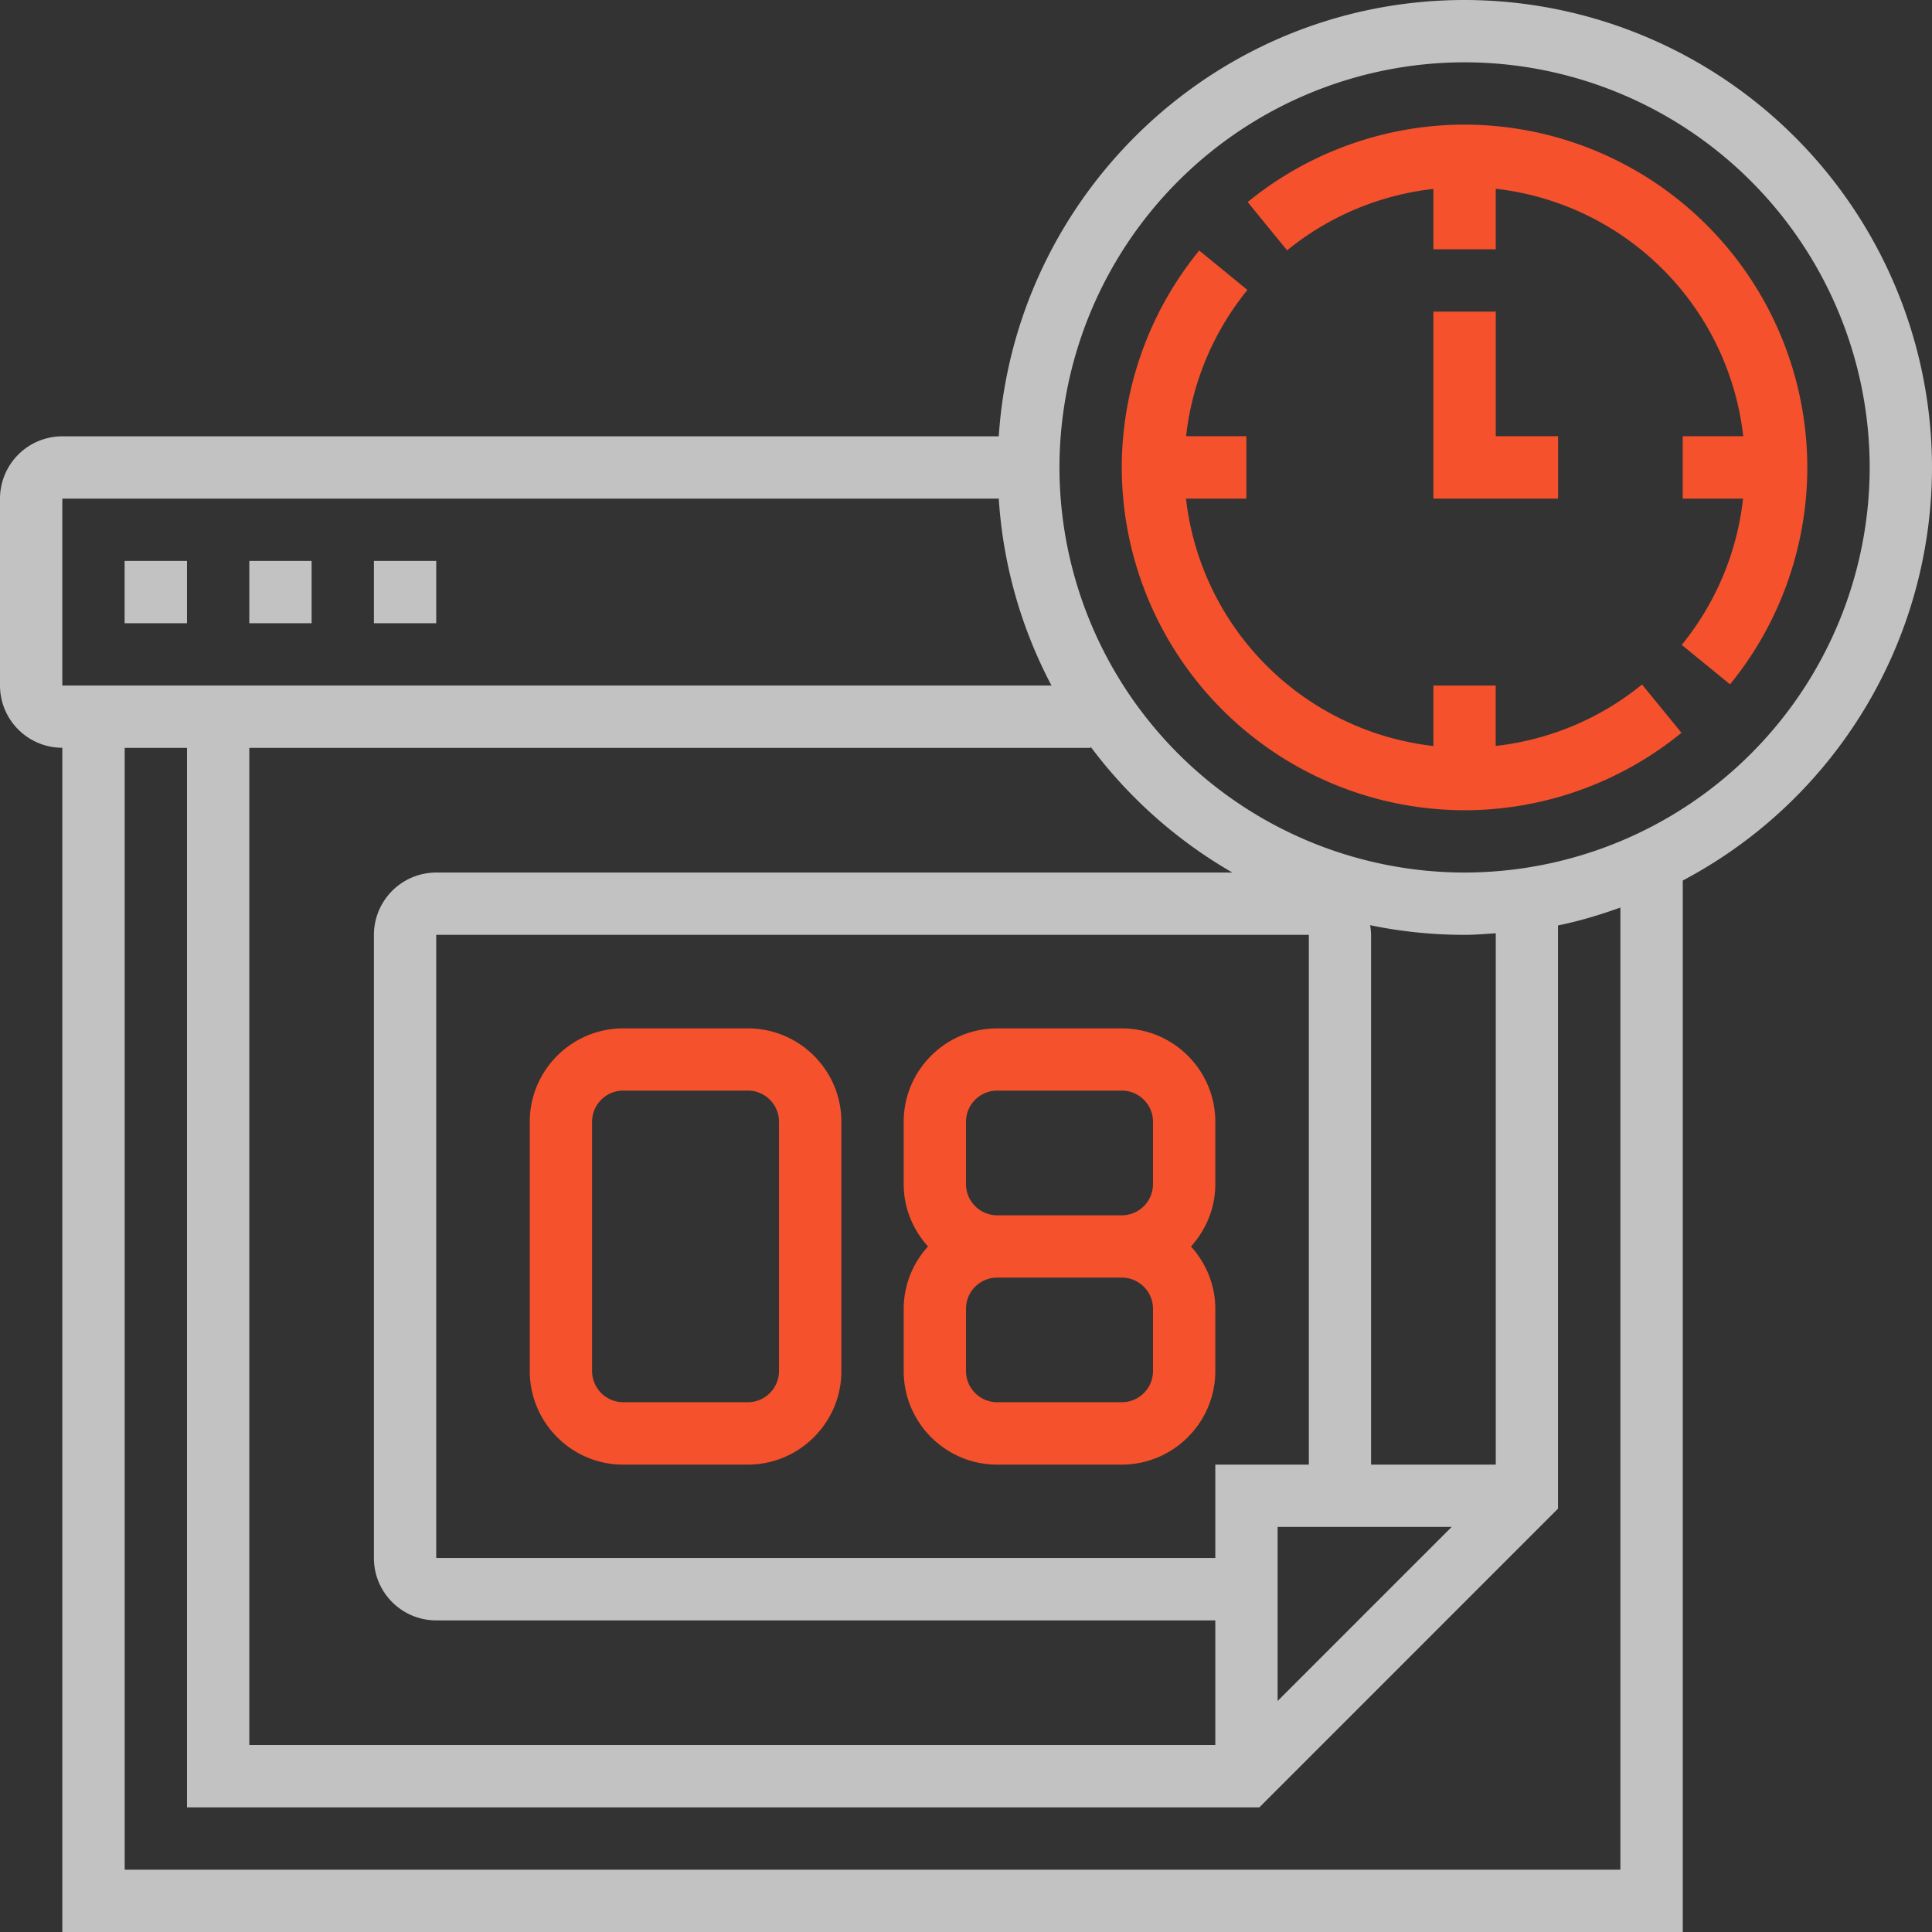
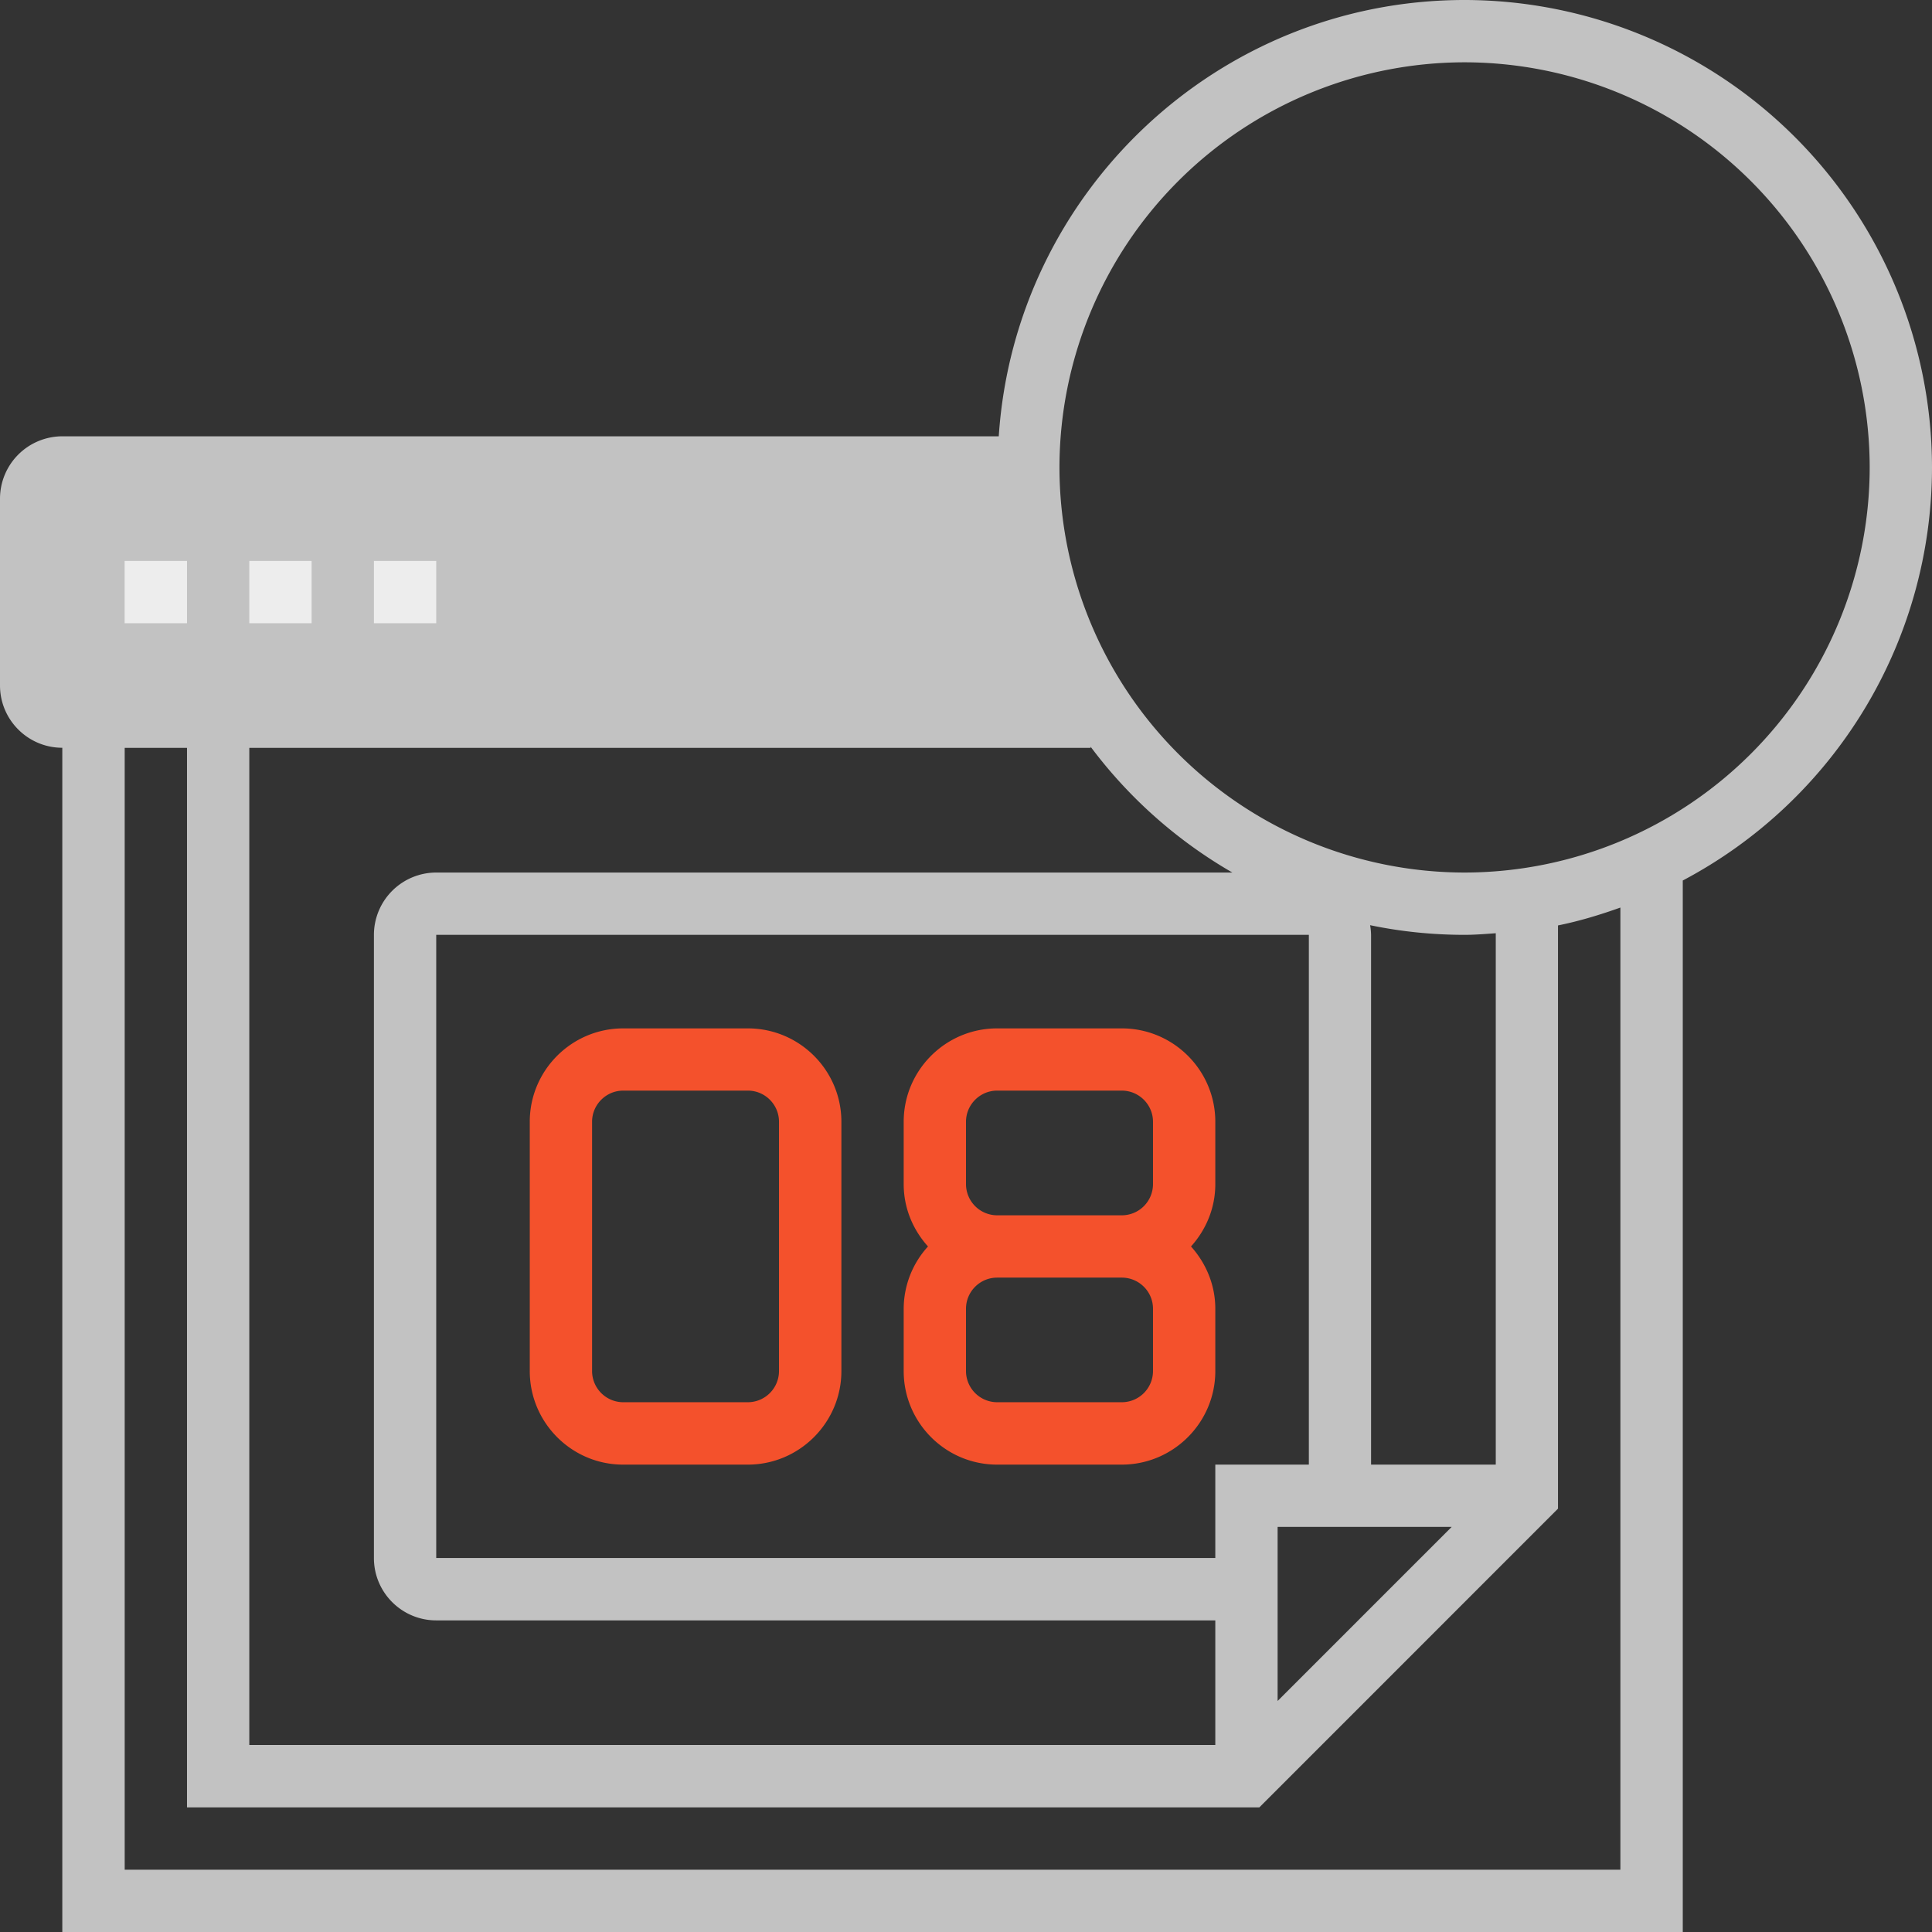
<svg xmlns="http://www.w3.org/2000/svg" width="24" height="24" viewBox="0 0 24 24">
  <rect x="0" y="0" width="24" height="24" fill="#333333" stroke="none" />
  <g fill="none" fill-rule="nonzero">
    <path fill="#F4512C" d="M7.742 18.194H9.29c.64 0 1.162-.522 1.162-1.162v-3.097c0-.64-.521-1.16-1.162-1.16H7.742c-.64 0-1.161.52-1.161 1.16v3.097c0 .64.52 1.162 1.16 1.162zm-.387-4.259c0-.213.174-.387.387-.387H9.29c.214 0 .387.174.387.387v3.097a.388.388 0 0 1-.387.387H7.742a.388.388 0 0 1-.387-.387v-3.097zM12.387 18.194h1.548c.64 0 1.162-.522 1.162-1.162v-.774c0-.298-.117-.568-.302-.774.186-.206.302-.476.302-.774v-.775c0-.64-.521-1.16-1.162-1.16h-1.548c-.64 0-1.161.52-1.161 1.16v.775c0 .298.116.568.302.774a1.152 1.152 0 0 0-.302.774v.774c0 .64.52 1.162 1.161 1.162zm1.936-1.162a.388.388 0 0 1-.388.387h-1.548a.388.388 0 0 1-.387-.387v-.774c0-.214.174-.387.387-.387h1.548c.214 0 .388.173.388.387v.774zM12 13.935c0-.213.174-.387.387-.387h1.548c.214 0 .388.174.388.387v.775a.388.388 0 0 1-.388.387h-1.548A.388.388 0 0 1 12 14.71v-.775z" />
-     <path fill="#FFF" fill-opacity=".7" d="M24 5.806A5.813 5.813 0 0 0 18.194 0c-3.071 0-5.587 2.398-5.787 5.42H.774A.775.775 0 0 0 0 6.193v2.322c0 .427.347.774.774.774V24h20.13V10.938A5.81 5.81 0 0 0 24 5.806zM.774 6.194h11.633a5.76 5.76 0 0 0 .655 2.322H.774V6.194zm15.484 12h-1.161v1.16H5.419v-7.741h10.84v6.58zm-.387.774h2.162l-2.162 2.162v-2.162zm2.71-.774h-1.549v-6.581a.773.773 0 0 0-.012-.12c.38.079.772.12 1.174.12.13 0 .258-.011.387-.02v6.6zM5.419 10.839a.775.775 0 0 0-.774.774v7.742c0 .427.347.774.774.774h9.678v1.548h-12V9.29h10.451v-.014a5.838 5.838 0 0 0 1.761 1.563H5.42zm14.71 12.387H1.549V9.29h.774v13.162h13.321l3.71-3.711v-7.245c.267-.054.523-.132.775-.222v11.952zm-1.935-12.387a5.038 5.038 0 0 1-5.033-5.033A5.038 5.038 0 0 1 18.194.774a5.038 5.038 0 0 1 5.032 5.032 5.038 5.038 0 0 1-5.032 5.033z" />
-     <path fill="#F4512C" d="M17.806 3.871v2.323h1.549v-.775h-.774V3.871z" />
-     <path fill="#F4512C" d="M18.194 1.548c-.98 0-1.937.342-2.695.962l.49.6a3.487 3.487 0 0 1 1.817-.763v.75h.775v-.752a3.489 3.489 0 0 1 3.074 3.074h-.752v.775h.75a3.487 3.487 0 0 1-.762 1.817l.6.49c.62-.758.96-1.715.96-2.695a4.263 4.263 0 0 0-4.257-4.258zM18.58 9.266v-.75h-.774v.751a3.489 3.489 0 0 1-3.073-3.073h.75v-.775h-.749a3.487 3.487 0 0 1 .762-1.817l-.599-.49a4.266 4.266 0 0 0-.962 2.694 4.263 4.263 0 0 0 4.259 4.259c.98 0 1.936-.342 2.694-.962l-.49-.6a3.487 3.487 0 0 1-1.817.763z" />
+     <path fill="#FFF" fill-opacity=".7" d="M24 5.806A5.813 5.813 0 0 0 18.194 0c-3.071 0-5.587 2.398-5.787 5.42H.774A.775.775 0 0 0 0 6.193v2.322c0 .427.347.774.774.774V24h20.13V10.938A5.81 5.81 0 0 0 24 5.806zM.774 6.194h11.633H.774V6.194zm15.484 12h-1.161v1.16H5.419v-7.741h10.84v6.58zm-.387.774h2.162l-2.162 2.162v-2.162zm2.71-.774h-1.549v-6.581a.773.773 0 0 0-.012-.12c.38.079.772.12 1.174.12.13 0 .258-.011.387-.02v6.6zM5.419 10.839a.775.775 0 0 0-.774.774v7.742c0 .427.347.774.774.774h9.678v1.548h-12V9.29h10.451v-.014a5.838 5.838 0 0 0 1.761 1.563H5.42zm14.71 12.387H1.549V9.29h.774v13.162h13.321l3.71-3.711v-7.245c.267-.054.523-.132.775-.222v11.952zm-1.935-12.387a5.038 5.038 0 0 1-5.033-5.033A5.038 5.038 0 0 1 18.194.774a5.038 5.038 0 0 1 5.032 5.032 5.038 5.038 0 0 1-5.032 5.033z" />
    <path fill="#FFF" fill-opacity=".7" d="M1.548 6.968h.775v.774h-.775zM3.097 6.968h.774v.774h-.774zM4.645 6.968h.774v.774h-.774z" />
  </g>
</svg>